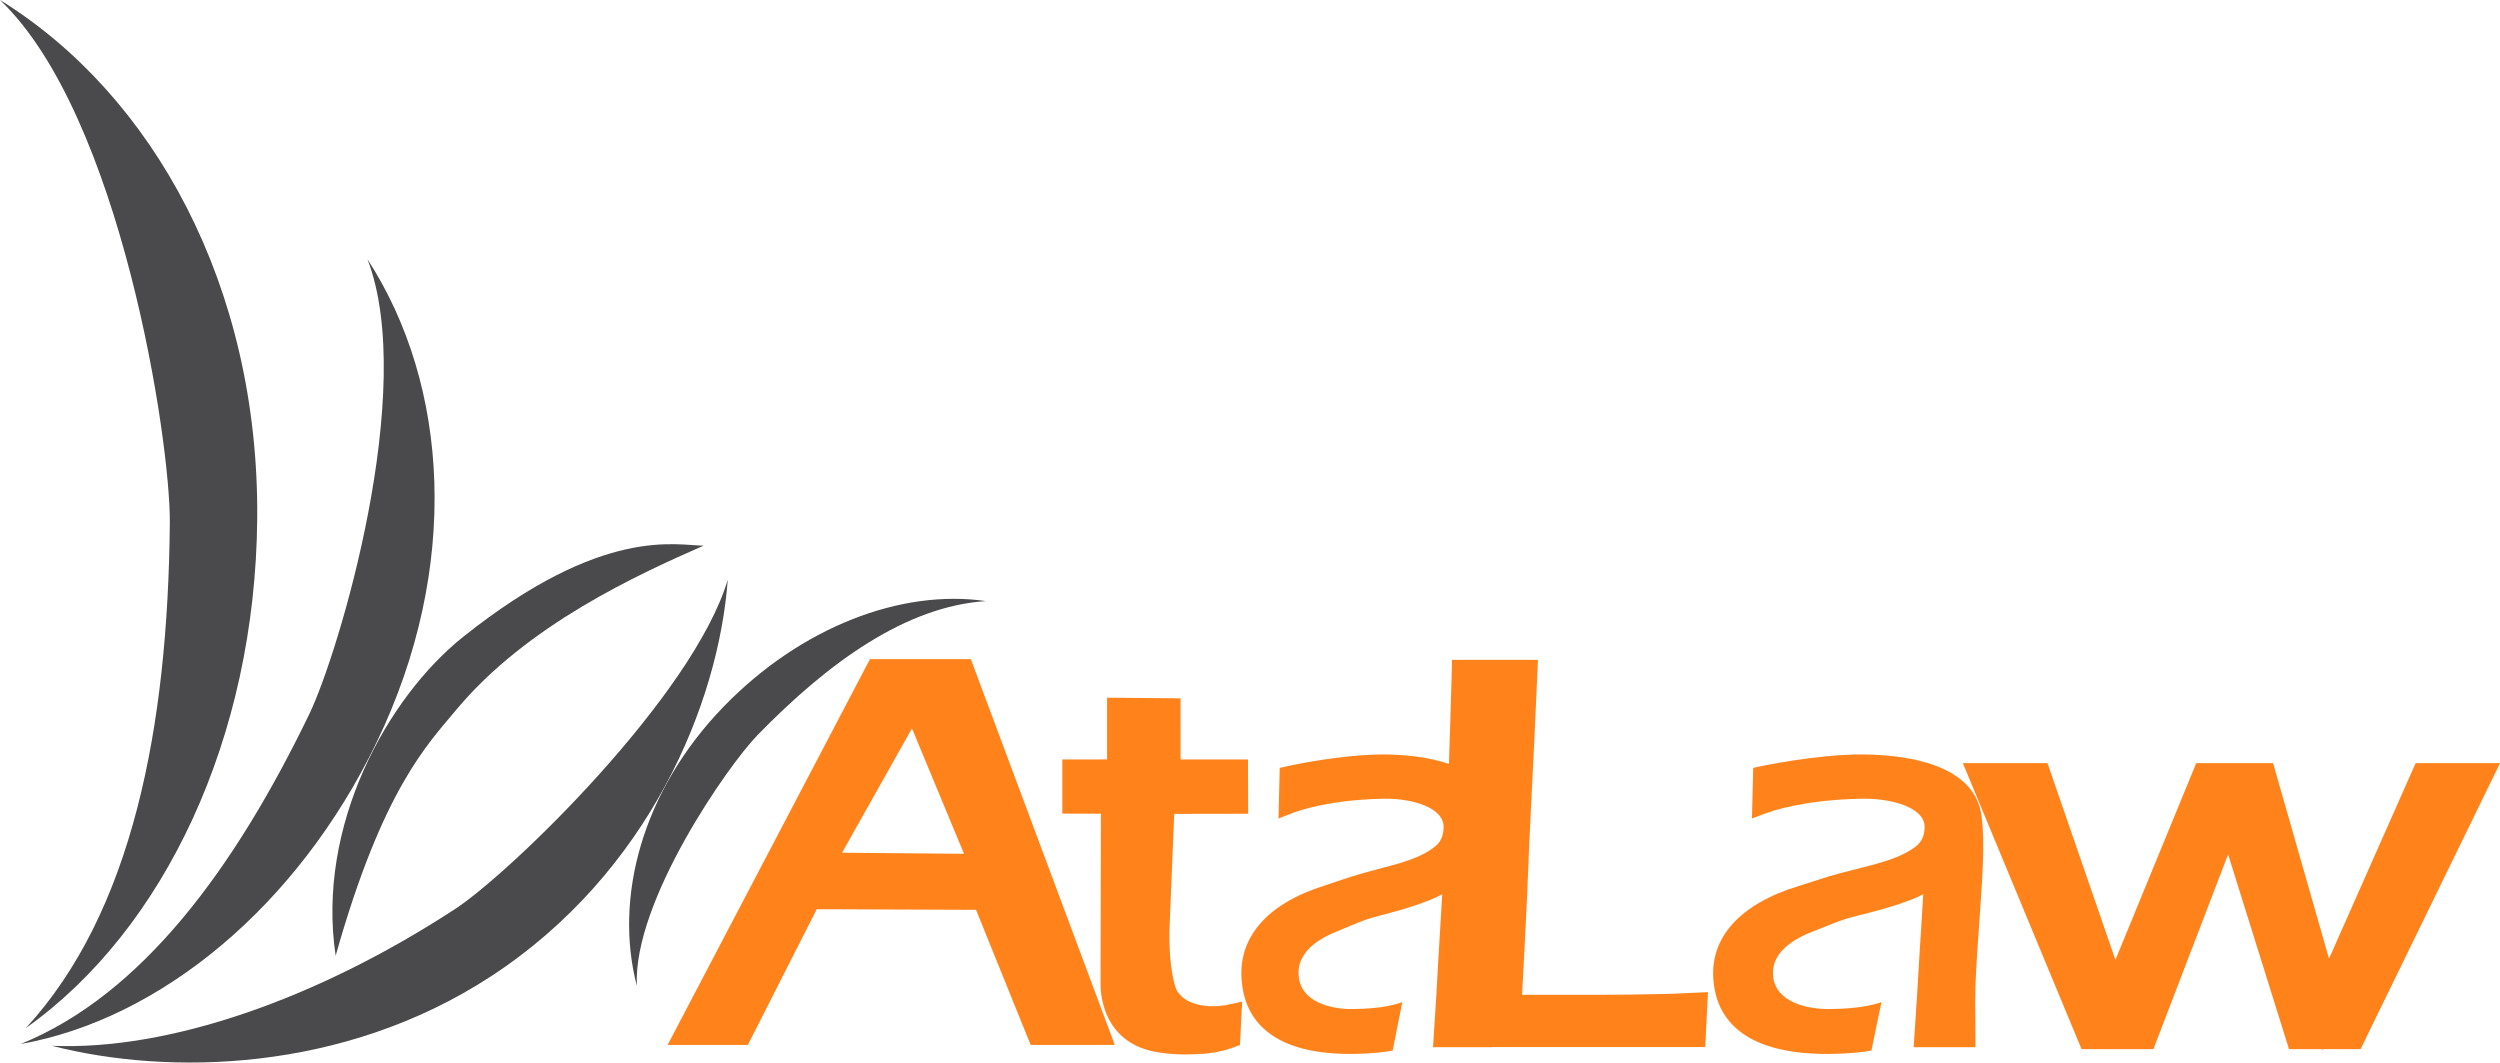
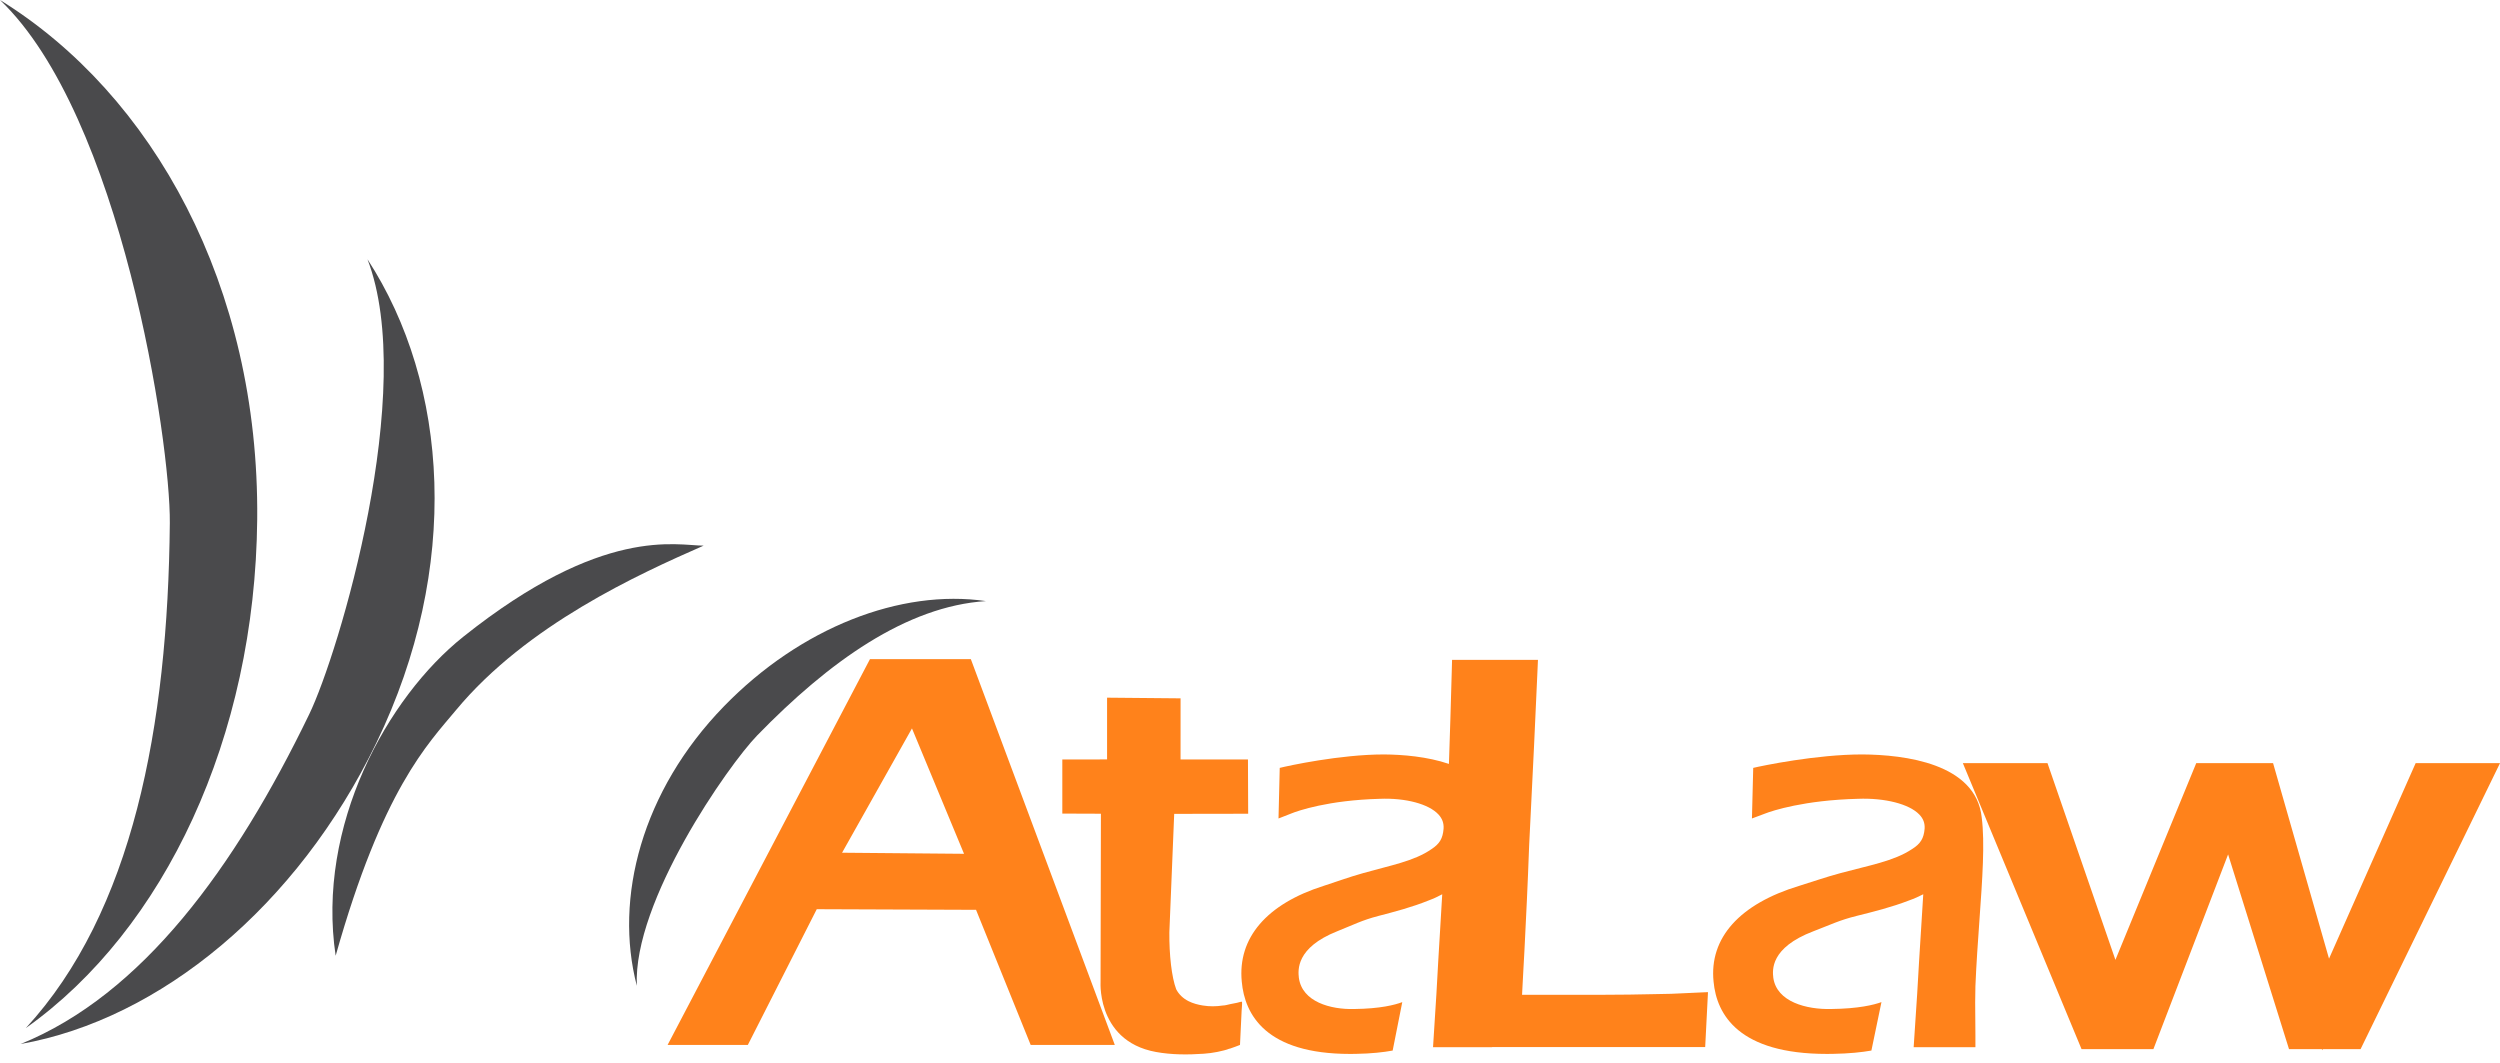
<svg xmlns="http://www.w3.org/2000/svg" version="1.1" id="Layer_1" x="0px" y="0px" viewBox="0 0 1409.26 598.96" style="enable-background:new 0 0 1409.26 598.96;" xml:space="preserve">
  <style type="text/css">
	.st0{fill:#4A4A4C;}
	.st1{fill:#FF821B;}
</style>
  <g>
    <path class="st0" d="M0,0c68.23,65.06,96.16,248.85,95.73,294.82c-1.06,115.04-21.04,219.37-81.15,284.69   c78.2-55.5,129.28-163.88,130.41-286.8C146.22,161.27,86.17,53.19,0,0z" />
    <path class="st0" d="M207.14,146.14c28.29,73.4-16.15,222-32.85,256.53c-41.8,86.41-94.06,157.99-162.68,185.85   c78.77-14,155.94-77.56,200.6-169.88C259.96,319.92,253.18,216.98,207.14,146.14z" />
-     <path class="st0" d="M410.24,326.82c-19.58,65.49-122.52,165.24-153.71,185.6c-78.04,50.94-161.71,79.89-227.25,77.1   c65.37,16.82,164.05,15.3,247.44-39.13C365.89,492.19,405.07,396.55,410.24,326.82z" />
    <path class="st0" d="M189.21,538.76c26.47-93.96,51.87-119.25,67.84-138.47c39.96-48.11,102.93-76.61,139.59-92.71   c-15.19,0-56.69-11.53-135.57,51.43C218.31,393.14,178.23,465.43,189.21,538.76z" />
    <path class="st0" d="M358.99,555.7c-2.25-47.57,51.64-124.47,67.83-141.12c40.5-41.67,84.19-72.83,128.93-75.74   c-47.93-6.99-104.39,14.8-147.67,59.33C361.8,445.78,346.05,506.21,358.99,555.7z" />
    <g>
      <polygon class="st1" points="1361.71,430.19 1312.88,540.4 1281.34,430.19 1238.03,430.19 1192.47,541.09 1154.18,430.19     1106.47,430.19 1173.38,591.41 1213.88,591.41 1255.99,481.62 1290.33,591.41 1308.83,591.41 1309.03,592.03 1309.34,591.41     1330.66,591.41 1409.26,430.19   " />
      <path class="st1" d="M490.4,371.56L376.33,589.03h45.23l38.85-76.51l89.79,0.35l30.8,76.16h47.42l-81.15-217.47H490.4z     M474.68,480.68l39.4-70.08l29.35,70.69L474.68,480.68z" />
      <path class="st1" d="M703.6,458.71l-0.12-30.61h-38l0.01-34.44l-41.43-0.38v34.81l-25.23,0.04v30.49l21.76,0.08    c0,0-0.2,95.3-0.2,95.31c0,0.14-0.01,0.28-0.01,0.42c-0.01,0.4-0.01,0.79,0,1.19c0.01,0.62,0.04,1.24,0.08,1.86    c0.05,0.81,0.13,1.61,0.23,2.42c0.12,0.96,0.26,1.92,0.44,2.87c0.2,1.08,0.44,2.15,0.71,3.22c0.3,1.17,0.66,2.32,1.06,3.46    c0.43,1.22,0.92,2.42,1.47,3.59c0.58,1.24,1.23,2.45,1.94,3.62c0.75,1.23,1.58,2.41,2.48,3.54c0.95,1.19,1.98,2.31,3.09,3.36    c1.18,1.11,2.43,2.14,3.76,3.06c1.43,1,2.93,1.89,4.5,2.67c1.71,0.85,3.48,1.57,5.3,2.16c2.02,0.66,4.08,1.17,6.17,1.55    c8.87,1.62,18,1.61,26.97,0.99c2.58-0.18,5.15-0.52,7.68-1.03c1.22-0.24,2.44-0.52,3.65-0.84c0.58-0.15,1.15-0.31,1.72-0.48    c0.49-0.14,1.19-0.53,1.7-0.53c1.04-0.34,2.06-0.7,3.08-1.09c0,0,2.58-0.99,2.58-0.99c0.11-2.31,0.22-4.62,0.33-6.93    c0.2-4.1,0.39-8.2,0.59-12.3c0.08-1.67,0.34-3.46,0.23-5.13c-0.86-0.02-1.92,0.42-2.78,0.6c-1.3,0.27-2.6,0.5-3.9,0.77    c-1.31,0.27-2.81,0.77-4.16,0.77c-3.77,0.58-7.47,0.6-11.23,0c-2.79-0.44-5.57-1.18-8.1-2.45c-2.96-1.49-5.43-3.76-6.95-6.72    c-2.59-6.91-3.95-19.38-3.85-32.09l2.73-66.77L703.6,458.71z" />
      <path class="st1" d="M950.46,559.83c-2.68,0.13-5.36,0.25-8.46,0.38l-10.08,0.2c-9.46,0.19-17.05,0.35-28.04,0.35h-45.89    c0.48-10.12,0.93-16.7,1.36-25.3c0.92-18.34,1.79-35.66,2.64-58.98l0.67-13.51c1.81-36.33,2.49-50.21,3.99-84.16l0.3-6.84h-48.42    l-0.17,6.41c-0.5,19.26-1.01,34.45-1.51,49.65c-0.03,0.86-0.06,1.73-0.09,2.59c-12.21-4.16-26.1-5.27-36.62-5.34    c-24.7,0-53.84,6.36-58.75,7.58l-0.69,28.52l7.13-2.79c3.72-1.54,21.02-7.53,49.96-8.3c14.6-0.58,27.63,2.92,33.1,8.85    c2.15,2.34,3.06,4.91,2.86,7.99c-0.44,5.51-2.19,8.51-6.87,11.56c-9.72,6.76-23.18,9.15-38.34,13.45    c-8.76,2.48-12.96,4.16-22.28,7.18c-32.25,10.2-48.68,29.41-46.27,54.03c1.66,18.72,13.69,40.75,61.03,40.75    c1.05,0,2.11-0.01,3.19-0.03c9-0.15,15.75-0.93,20.84-1.87l5.42-27.31c-4.04,1.54-12.3,3.73-27.13,3.89    c-13.25,0.35-29.35-4.01-31.17-17.62c-0.44-4.18-1.8-16.89,21.63-26.21c9.4-3.76,14-6.22,23.14-8.61    c9.34-2.43,18.99-4.95,28.44-8.77c2.76-1.02,5.33-2.23,7.61-3.47c-0.42,7.38-0.83,14.07-1.23,20.75    c-0.66,10.91-1.32,21.77-2.05,35.45l-1.9,30.01h33.28v-0.07h120.13l1.58-30.96l-2.37,0.09    C956.58,559.54,953.52,559.68,950.46,559.83z" />
      <path class="st1" d="M1049.75,425.28c-25.84,0-56.31,6.36-61.45,7.58l-0.72,28.52l7.46-2.79c3.89-1.54,21.99-7.53,52.26-8.3    c15.27-0.58,28.9,2.92,34.62,8.85c2.25,2.34,3.2,4.91,3,7.99c-0.46,5.51-2.29,8.51-7.18,11.56c-10.16,6.76-24.24,9.15-40.1,13.45    c-9.16,2.48-13.55,4.16-23.3,7.18c-33.73,10.2-50.91,29.41-48.39,54.03c1.74,18.72,14.32,40.75,63.83,40.75    c1.09,0,2.21-0.01,3.34-0.03c9.41-0.15,16.48-0.93,21.8-1.87l5.67-27.31c-4.22,1.54-12.87,3.73-28.37,3.89    c-13.86,0.35-30.7-4.01-32.6-17.62c-0.47-4.18-1.88-16.89,22.62-26.21c9.83-3.76,14.64-6.22,24.2-8.61    c9.77-2.43,19.87-4.95,29.75-8.77c2.89-1.02,5.57-2.23,7.96-3.47c-0.44,7.38-0.87,14.07-1.29,20.75    c-0.69,10.91-1.38,21.77-2.14,35.45l-1.98,30.01h34.81v-6.75c0-3.78-0.04-7.03-0.07-10.12c-0.07-5.75-0.12-10.72,0.07-17.54    c0.51-12.46,1.39-24.82,2.24-36.77c1.69-23.64,3.15-44.05,1.31-58.34C1113.85,430.26,1073.54,425.43,1049.75,425.28z" />
    </g>
  </g>
</svg>